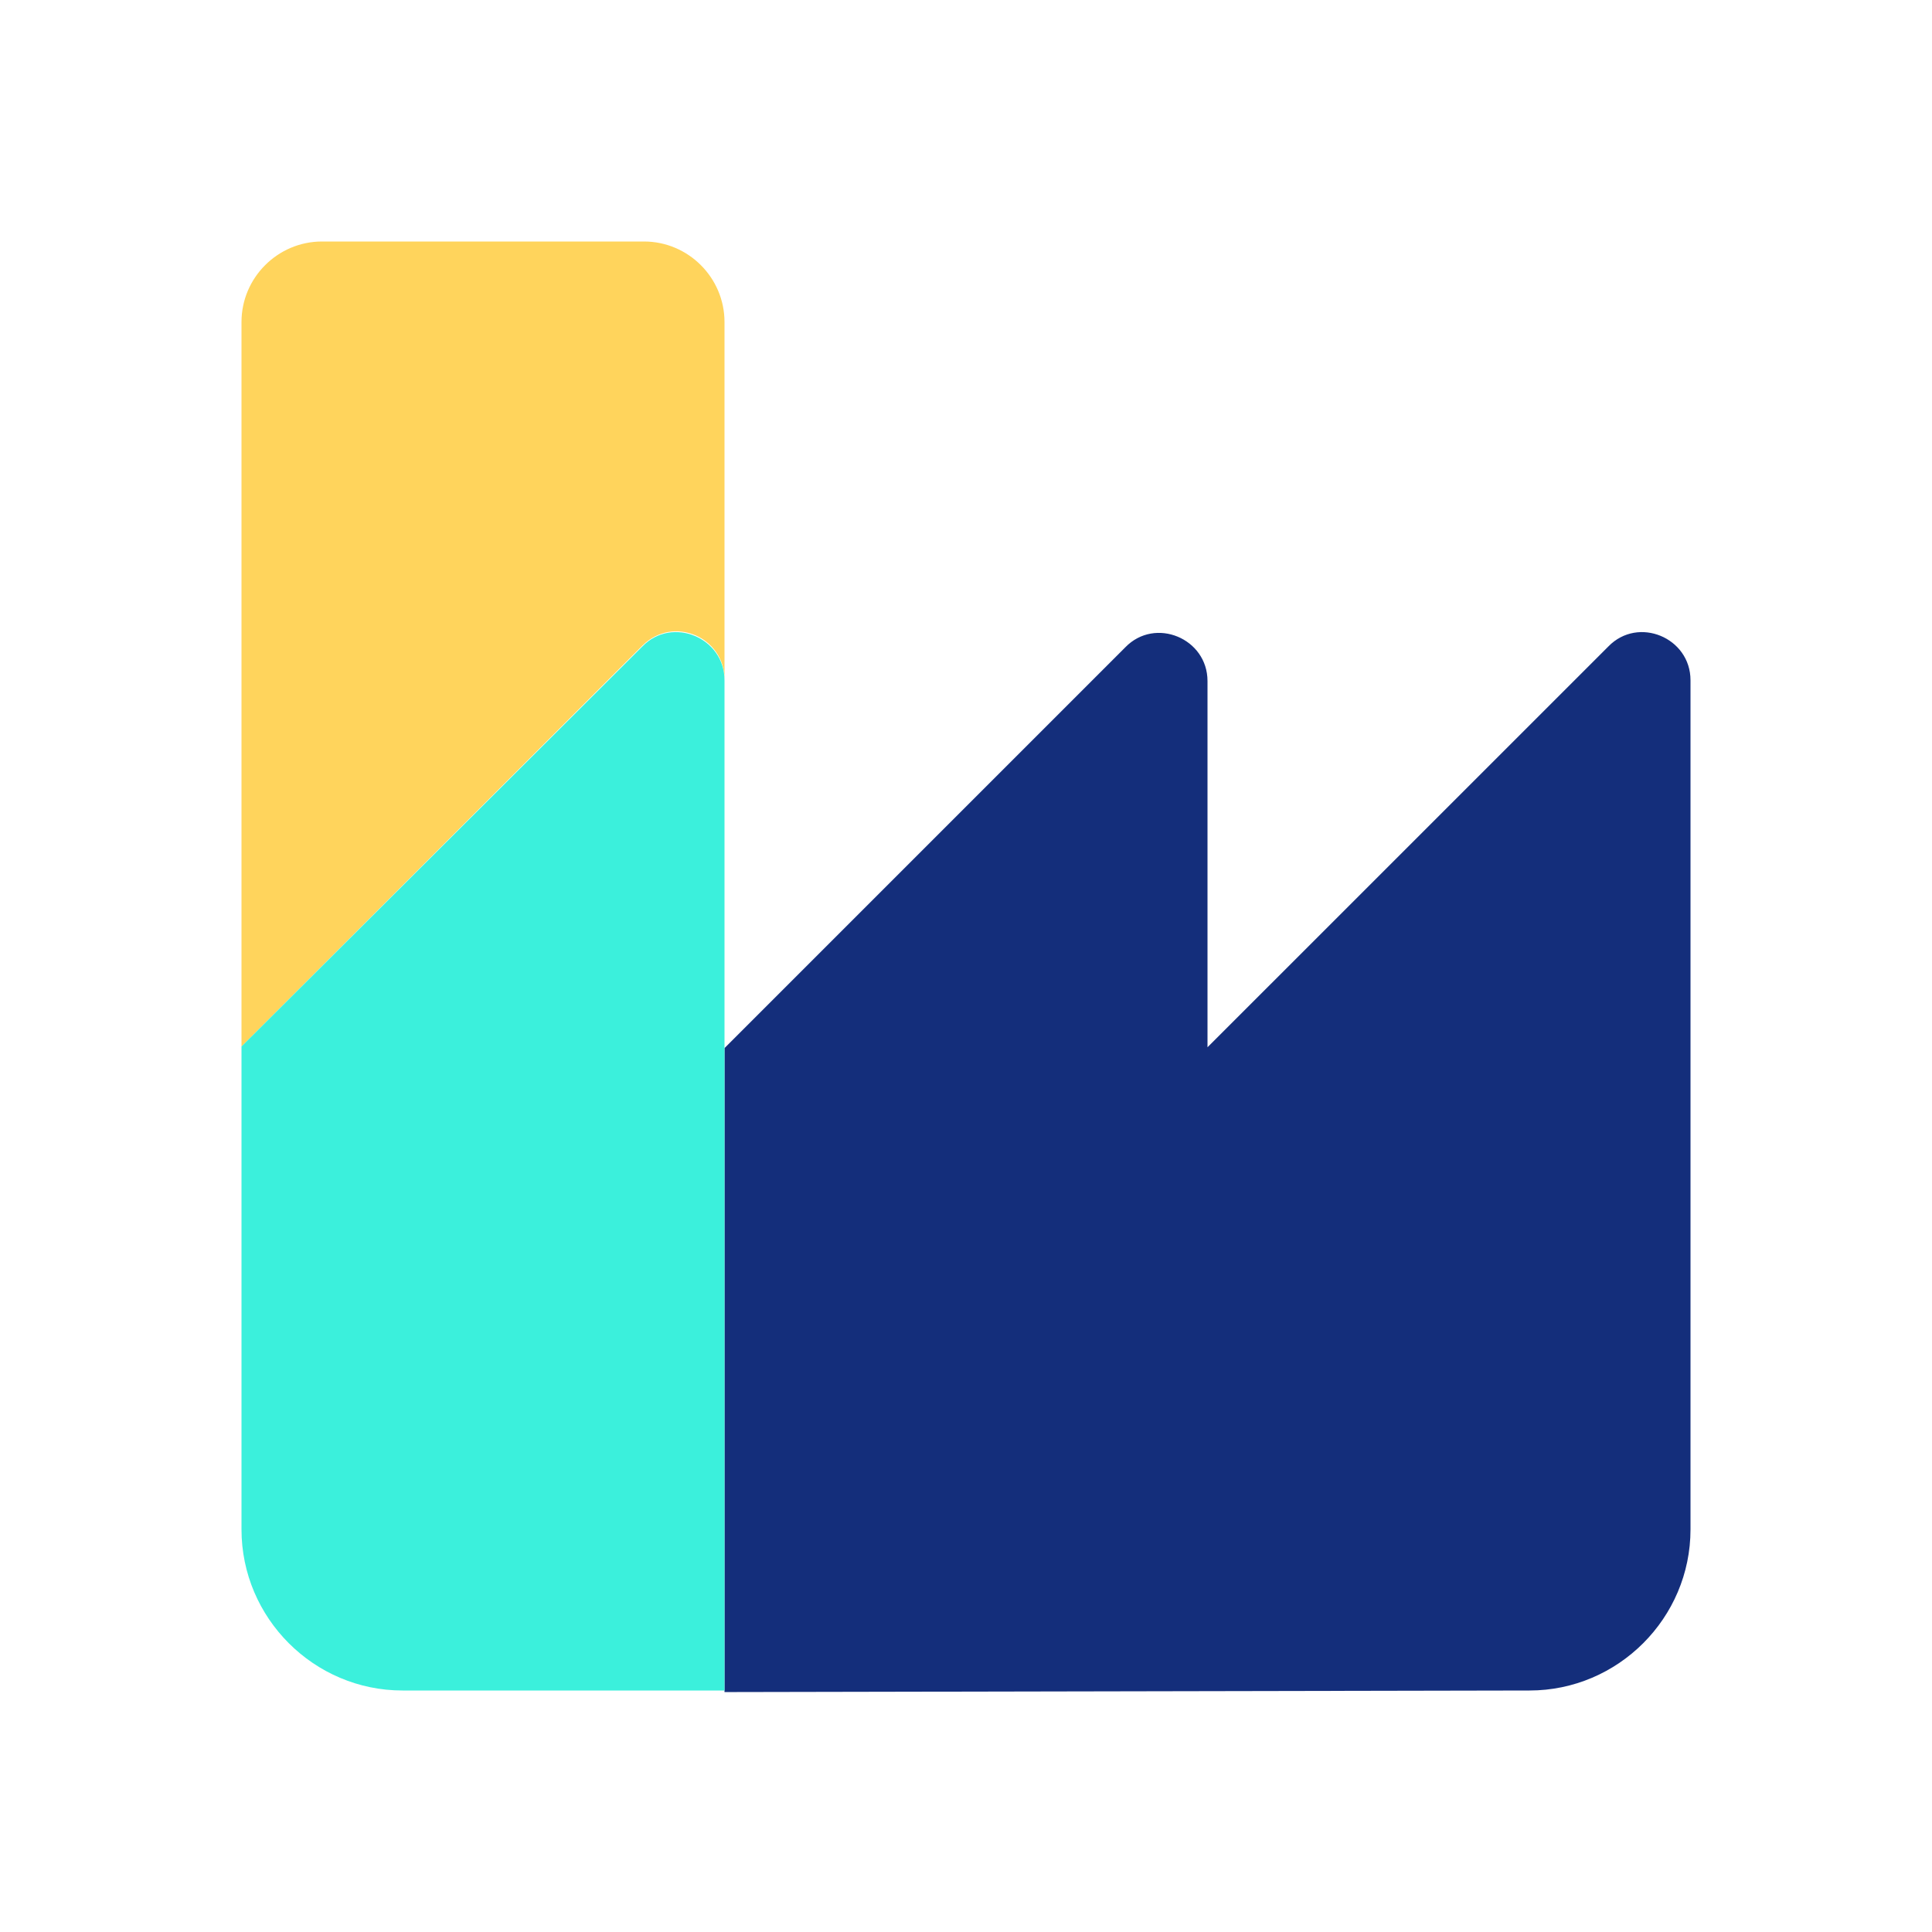
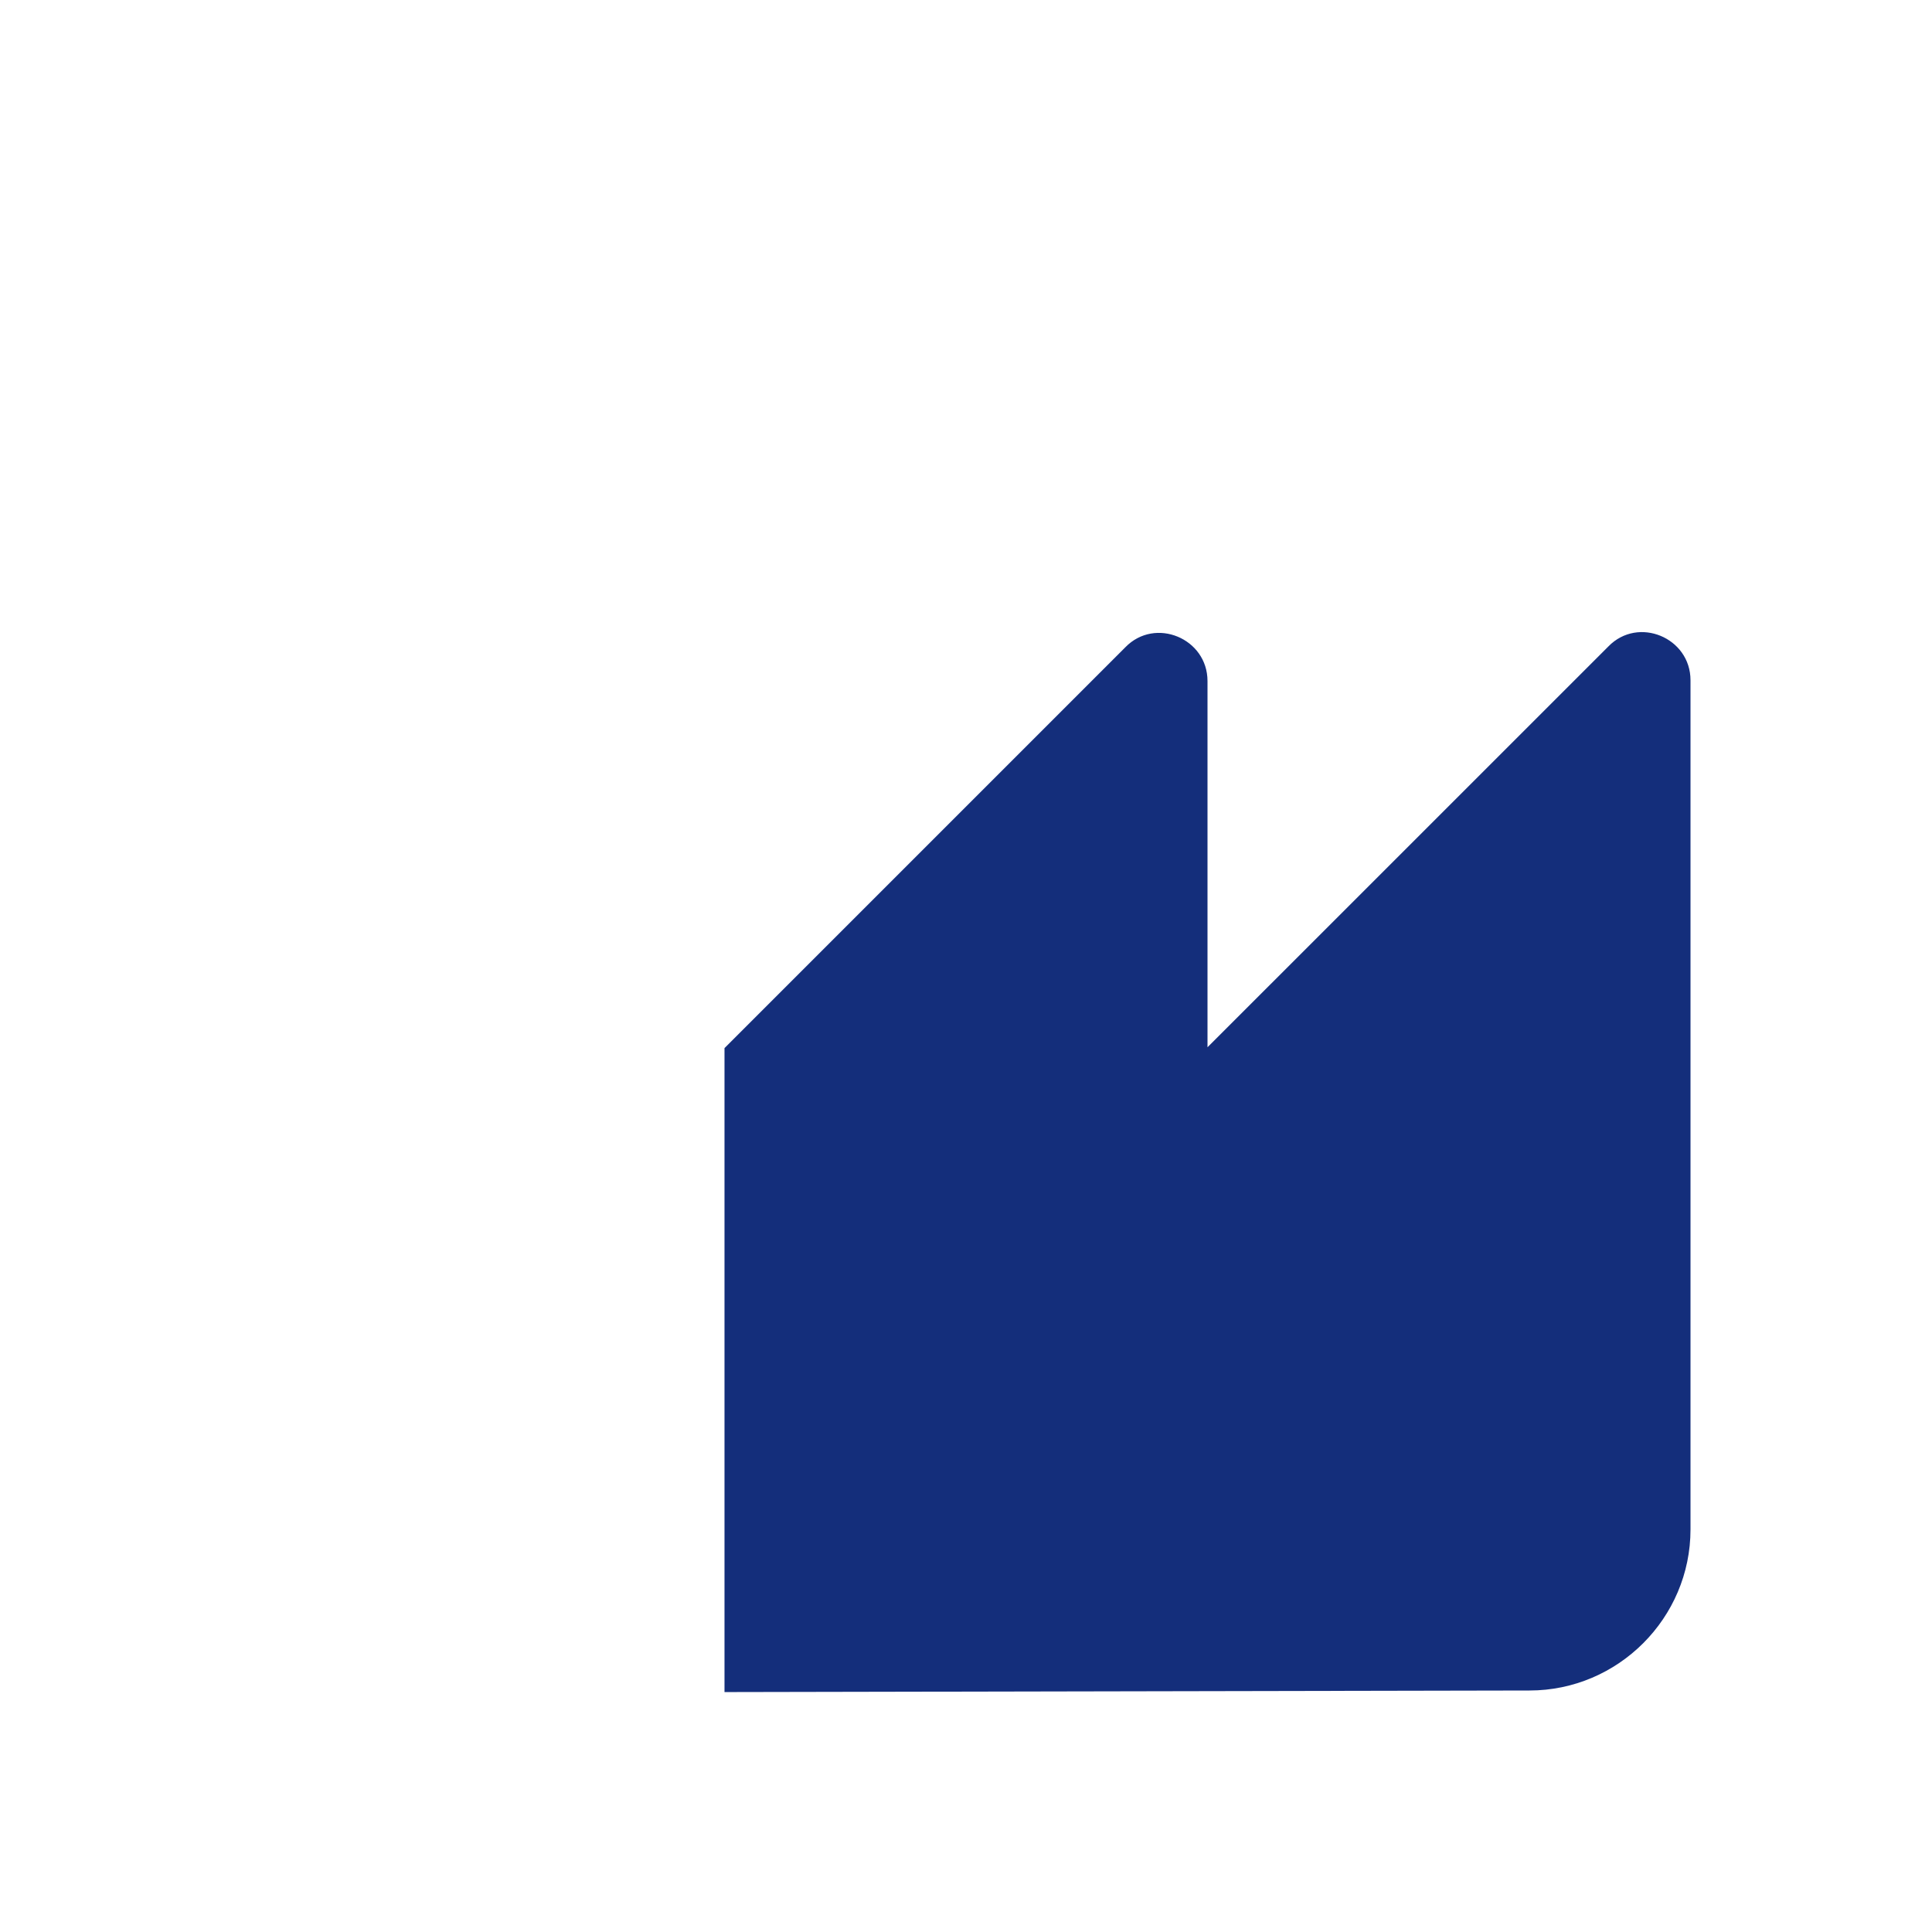
<svg xmlns="http://www.w3.org/2000/svg" width="32" height="32" viewBox="0 0 32 32" fill="none">
  <path d="M25.333 28C26.8 28 28 26.8 28 25.333V11.267C28 10.56 27.133 10.2 26.64 10.707L20 17.346V11.28C20 10.573 19.133 10.213 18.64 10.72L12 17.36V28.026" fill="#142E7B" />
-   <path d="M12 11.267V5.333C12 4.6 11.4 4 10.667 4H5.333C4.6 4 4 4.6 4 5.333V17.333L10.64 10.693C11.147 10.187 12 10.547 12 11.253V11.267Z" fill="#FFD45C" />
-   <path d="M6.667 28H12V11.267C12 10.56 11.133 10.2 10.64 10.707L4 17.333V25.333C4 26.8 5.2 28 6.667 28Z" fill="#3BF0DC" />
</svg>